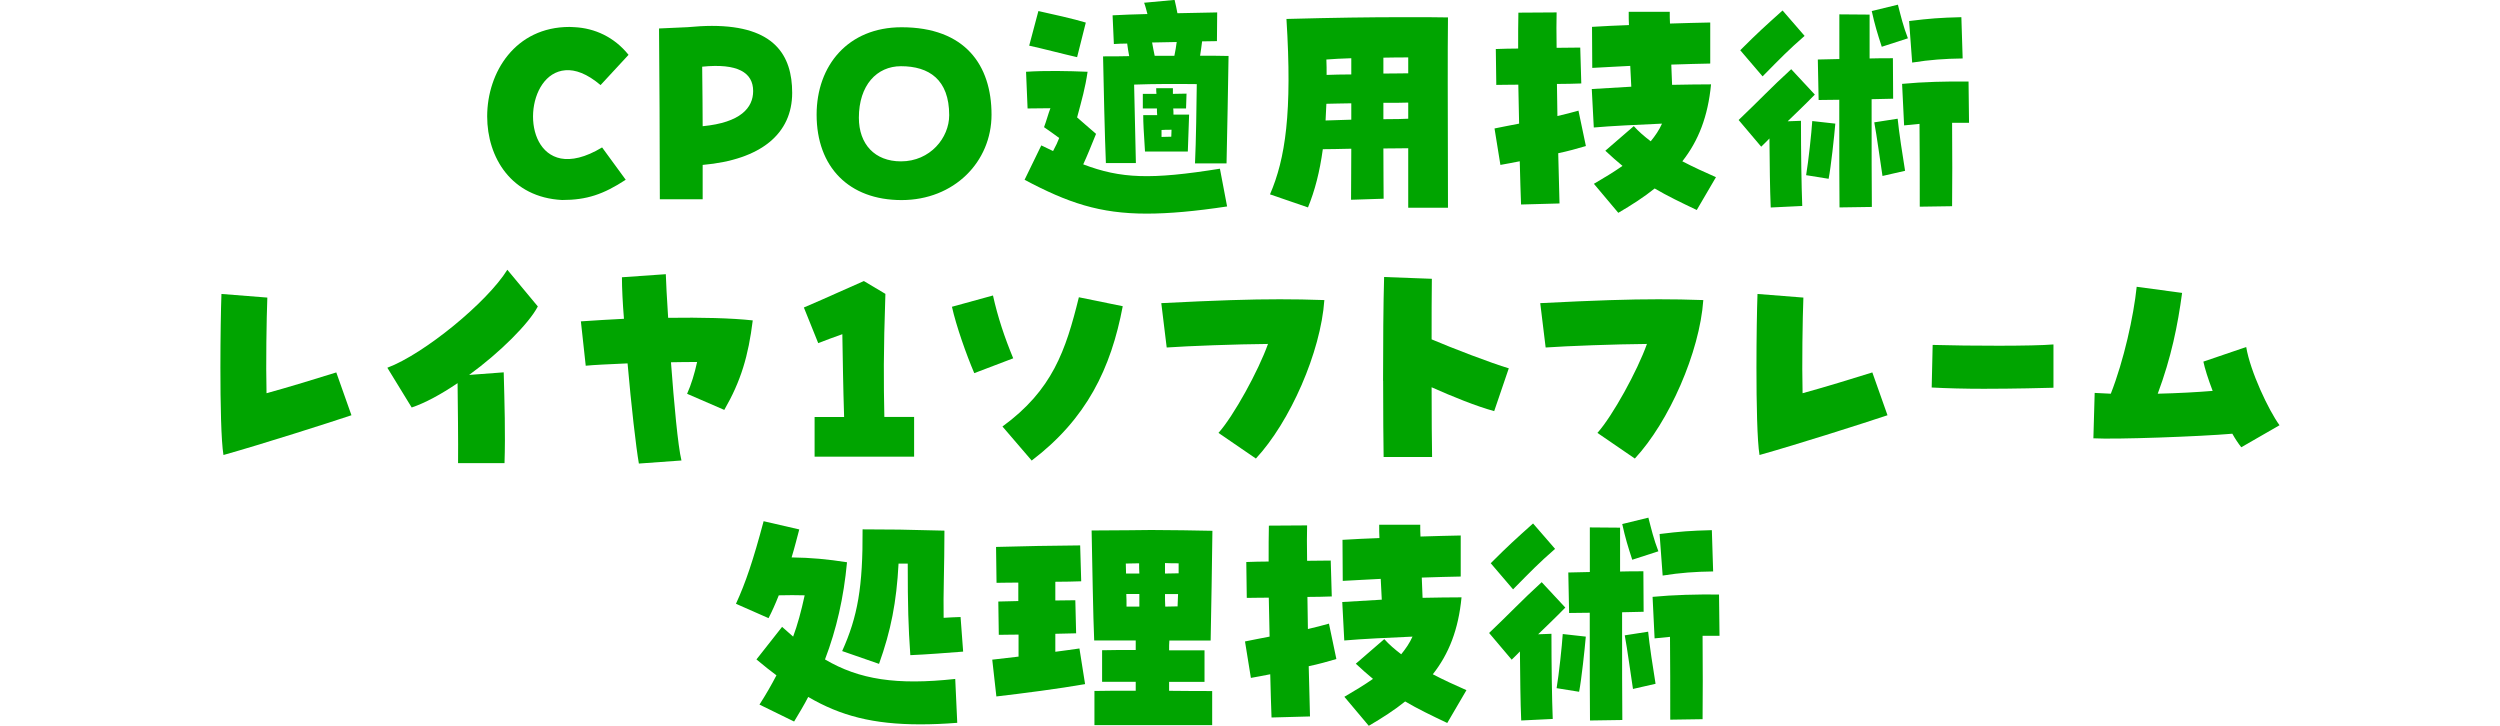
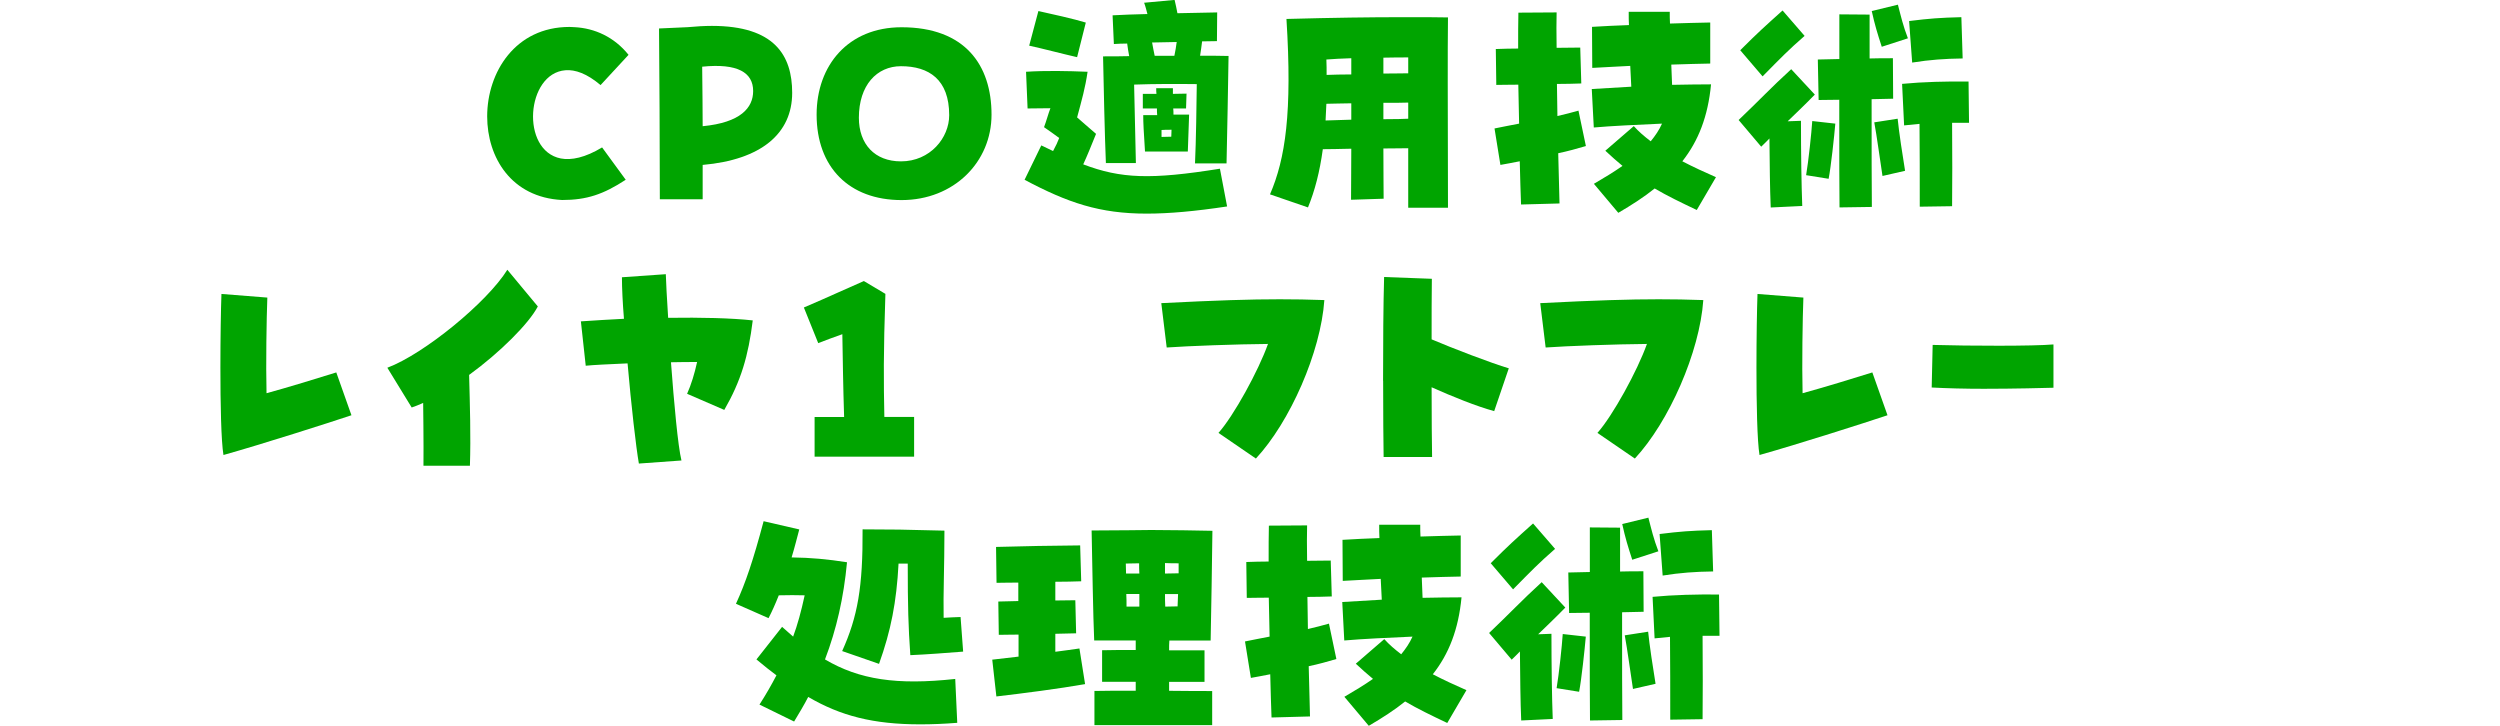
<svg xmlns="http://www.w3.org/2000/svg" id="a" width="310" height="90" viewBox="0 0 310 90">
  <path d="m60.41,14.44c0-5.5,3.5-11.1,10.21-11.1.1,0,.19,0,.64.03,2.48.13,4.9,1.21,6.68,3.43l-3.47,3.75c-1.69-1.43-3.15-1.94-4.36-1.84-4.87.38-5.6,9.95-.57,10.94,1.3.25,3.02-.1,5.12-1.37l2.93,4.01c-2.77,1.81-4.83,2.51-7.89,2.51-6.3-.32-9.29-5.28-9.29-10.37Z" fill="#00a400" stroke-width="0" />
  <path d="m81.73,3.53l3.53-.16c1.08-.1,2.1-.16,3.02-.16,7.76,0,9.95,3.66,9.95,8.3,0,5.06-3.85,8.3-11.1,8.94v4.26h-5.31c0-4.87-.06-18.09-.1-21.18Zm5.34,4.74c.03,2.93.06,5.34.06,7.38,4.71-.45,6.26-2.29,6.26-4.36,0-2.29-1.91-3.47-6.33-3.02Z" fill="#00a400" stroke-width="0" />
  <path d="m101.26,14.22c0-6.11,3.91-10.84,10.53-10.84,7.86,0,11.16,4.67,11.16,10.84,0,5.85-4.64,10.59-11.16,10.59s-10.53-4.1-10.53-10.59Zm16.44.06c0-4.42-2.51-6.07-5.98-6.07-2.99,0-5.22,2.35-5.22,6.39,0,3.28,1.97,5.41,5.22,5.41,3.63,0,5.98-2.93,5.98-5.72Z" fill="#00a400" stroke-width="0" />
  <path d="m127.05,22.29l2.07-4.26c.51.25.99.48,1.46.7.35-.64.6-1.18.76-1.62-.57-.44-1.21-.86-1.88-1.34.29-.76.54-1.72.79-2.35l-2.83.03-.19-4.55c2.48-.16,5.15-.1,7.63,0-.29,2-.7,3.43-1.3,5.66.67.57,1.4,1.24,2.35,2.04-.7,1.72-1.05,2.61-1.59,3.78,4.68,1.78,8.4,1.91,16.95.54l.89,4.68c-3.97.6-7.19.89-9.98.89-5.82,0-9.76-1.34-15.14-4.2Zm.57-16.63l1.14-4.29c1.46.32,4.48.99,5.88,1.43l-1.08,4.29c-1.56-.35-4.45-1.11-5.95-1.43Zm20.77,4.77c-2.48-.03-5.28-.03-7.76.06l.22,9.73h-3.72c-.13-2.99-.29-10.02-.35-13.23,1.24,0,2.16,0,3.24-.03-.1-.54-.19-1.05-.25-1.56-.6,0-1.18.03-1.65.06l-.16-3.56c1.21-.06,2.73-.13,4.32-.16-.13-.48-.25-.99-.41-1.4l3.78-.35c.13.54.25,1.11.35,1.65l4.93-.1-.03,3.56c-.54,0-1.18.03-1.84.03-.06.6-.16,1.14-.25,1.78,1.3,0,2.51,0,3.53.03-.03,2.51-.19,10.59-.25,13.32h-3.91c.13-2.77.19-7.35.22-9.86Zm-6.65,3.85h1.75c-.03-.32-.03-.57-.03-.83h-1.75v-1.81h1.69c-.03-.22-.03-.45-.03-.7h2.07v.7c.51,0,1.02-.03,1.69-.03l-.06,1.84h-1.59c.03.25.03.51.03.76h1.94c-.03,1.14-.13,3.97-.16,4.58h-5.31c-.16-2.54-.22-3.5-.22-4.52Zm3.88-7.35c.13-.6.22-1.18.29-1.72-.99.03-2.04.03-3.05.06.1.51.19,1.08.32,1.65h2.45Zm-.38,10.02c0-.29.03-.57.03-.86-.51,0-.89,0-1.24.03v.86c.41,0,.83-.03,1.21-.03Z" fill="#00a400" stroke-width="0" />
  <path d="m174.62,18.38c-.6,0-1.75.03-3.08.03,0,2.89.03,5.31.03,6.23l-4.04.13c0-1.37.03-3.69.03-6.33-1.37.03-2.7.06-3.53.06-.38,2.8-.99,5.15-1.84,7.22l-4.71-1.62c1.91-4.42,2.77-10.14,2.04-21.75,6.01-.16,10.27-.22,14.53-.22,2.32,0,4.36,0,5.5.03-.03,2.29-.03,5.15-.03,8.11,0,5.91.03,12.27.03,15.49h-4.93v-7.38Zm-7.06-3.53v-2.04c-1.21.03-2.29.03-3.09.06l-.1,2.07,3.18-.1Zm0-5.63v-2c-1.18.03-2.29.1-3.09.16.03.64.03,1.27.03,1.91.83-.03,1.91-.06,3.05-.06Zm7.06-.13v-1.97c-.79,0-1.88,0-3.08.03v1.97c1.34,0,2.45-.03,3.08-.03Zm0,5.63v-2c-.67.03-1.78.03-3.08.03v2.03c1.43,0,2.64-.03,3.08-.06Z" fill="#00a400" stroke-width="0" />
  <path d="m188.44,20c-.83.16-1.62.32-2.39.45l-.73-4.52c.89-.19,1.94-.38,3.05-.6-.03-1.59-.06-3.24-.1-4.83-1.18,0-2.16.03-2.73.03l-.06-4.45c.89-.03,1.84-.06,2.77-.06,0-1.75,0-3.31.03-4.45l4.74-.03c-.03,1.05-.03,2.58,0,4.39.99,0,1.97-.03,2.93-.03l.13,4.45c-.89.03-1.94.06-3.02.06.03,1.3.03,2.64.06,3.98.95-.22,1.84-.45,2.61-.67l.92,4.39c-1.08.32-2.23.64-3.43.89.06,2.58.13,4.8.16,6.23l-4.77.13c-.06-1.34-.1-3.21-.16-5.34Zm9.19,2.8c1.3-.76,2.51-1.49,3.56-2.23-.67-.54-1.37-1.18-2.13-1.88l3.53-3.05c.6.67,1.3,1.27,2.1,1.88.57-.7,1.05-1.4,1.4-2.19-2.93.13-6.36.29-8.46.48l-.25-4.77c1.62-.1,3.24-.19,4.9-.29-.03-.89-.1-1.75-.13-2.58-1.68.1-3.31.16-4.71.25l-.03-5.09c1.49-.1,3.05-.16,4.58-.22-.03-.51-.03-1.08-.03-1.65h5.09c0,.48,0,.99.03,1.46,1.78-.06,3.5-.1,4.99-.13v5.09c-1.27.03-2.99.06-4.83.13.03.89.06,1.72.1,2.51,1.65-.03,3.28-.06,4.83-.06-.38,3.98-1.56,7-3.56,9.54,1.34.7,2.73,1.34,4.17,1.97l-2.38,4.07c-2-.95-3.66-1.75-5.22-2.67-1.3,1.05-2.83,2.04-4.51,3.02l-3.02-3.59Z" fill="#00a400" stroke-width="0" />
  <path d="m219.41,17.17c-.29.32-.64.64-1.02,1.02l-2.8-3.31c2.61-2.48,3.91-3.91,6.52-6.3l2.93,3.15c-1.43,1.46-2.32,2.29-3.37,3.31l1.65-.06c0,3.91.06,8.01.16,10.56l-3.91.19c-.1-2.35-.13-5.31-.16-8.55Zm-3.62-10.94c2.23-2.23,3.02-2.93,5.25-4.93l2.73,3.15c-2.07,1.81-2.89,2.67-5.21,5.02l-2.77-3.24Zm8.17,15.49c.29-1.72.67-5.28.76-6.71l2.86.32c-.13,1.53-.54,5.37-.83,6.84l-2.8-.45Zm4.13-9.35c-.92,0-1.78.03-2.58.03l-.1-5.02c.86-.03,1.75-.03,2.67-.06V1.78l3.75.03v5.44c.92-.03,1.88-.03,2.89-.03l.03,5.02c-.83.03-1.72.03-2.67.06,0,5.6,0,11.61.03,13.36l-4.01.06c-.03-.95-.03-7.38-.03-13.36Zm4.01-11l3.24-.79c.38,1.46.64,2.61,1.24,4.17l-3.24,1.05c-.54-1.65-.86-2.7-1.24-4.42Zm.32,13.8l2.89-.45c.13,1.4.64,4.8.92,6.46l-2.8.64c-.22-1.37-.73-5.15-1.02-6.65Zm5.6.19c-.7.06-1.34.13-1.91.19l-.25-5.15c2.58-.25,5.53-.32,8.24-.29l.06,5.12h-2.1c.03,4.07.03,7.47,0,10.34l-4.01.06c0-3.88,0-6.84-.03-10.27Zm-1.3-12.75c2.61-.32,3.78-.41,6.49-.48l.16,5.12c-2.23.03-4.07.16-6.26.51l-.38-5.15Z" fill="#00a400" stroke-width="0" />
  <path d="m27.33,45.54c0-3.66.06-7.22.13-9.09l5.69.45c-.1,2.54-.19,8.33-.1,11.86,2.35-.64,6.65-1.94,8.65-2.58l1.88,5.31c-2.83.95-11.1,3.59-15.87,4.93-.29-1.72-.38-6.36-.38-10.88Z" fill="#00a400" stroke-width="0" />
-   <path d="m56.74,47.51c-2.07,1.4-4.01,2.45-5.69,3.02l-3.02-4.93c4.58-1.72,12.4-8.14,14.88-12.15l3.78,4.55c-1.11,2.13-4.71,5.72-8.52,8.49l4.29-.32c.1,3.78.22,7.6.1,11.26h-5.76c.03-2.73-.03-7.22-.06-9.92Z" fill="#00a400" stroke-width="0" />
+   <path d="m56.74,47.51c-2.07,1.4-4.01,2.45-5.69,3.02l-3.02-4.93c4.58-1.72,12.4-8.14,14.88-12.15l3.78,4.55c-1.11,2.13-4.71,5.72-8.52,8.49c.1,3.78.22,7.6.1,11.26h-5.76c.03-2.73-.03-7.22-.06-9.92Z" fill="#00a400" stroke-width="0" />
  <path d="m77.81,45.06c-2.26.1-4.23.19-5.18.29l-.6-5.5c1.75-.13,3.53-.22,5.34-.32-.16-1.97-.25-3.79-.25-5.15l5.44-.38c.03.99.13,2.96.29,5.41,4.1-.06,7.85.03,10.49.32-.54,4.39-1.46,7.51-3.53,11.1l-4.61-2c.51-1.14.92-2.48,1.24-3.94-.89,0-2,0-3.24.03.38,5.09.86,10.37,1.3,12.18l-5.28.38c-.35-2-.95-7.22-1.4-12.4Z" fill="#00a400" stroke-width="0" />
  <path d="m101.01,51.71h3.66c-.13-4.07-.16-6.96-.22-10.27-1.18.41-2,.73-2.99,1.11l-1.78-4.42c3.21-1.37,5.44-2.42,7.44-3.28l2.67,1.59c-.25,7.38-.22,10.88-.13,15.26h3.69v4.93h-12.34v-4.93Z" fill="#00a400" stroke-width="0" />
-   <path d="m118.04,38.04l5.09-1.4c.6,2.7,1.43,5.18,2.51,7.79l-4.83,1.84c-.99-2.32-2.23-5.82-2.77-8.24Zm6.26,14.85c6.2-4.52,7.85-9.41,9.48-16.03l5.44,1.11c-1.46,7.73-4.48,13.96-11.29,19.14l-3.63-4.23Z" fill="#00a400" stroke-width="0" />
  <path d="m151.09,53.68c1.88-2.1,4.96-7.7,6.14-11.03-3.88.03-9.89.25-12.56.44l-.67-5.5c6.96-.35,11-.48,14.69-.48,1.81,0,3.56.03,5.53.1-.45,6.46-4.26,15.1-8.49,19.65l-4.64-3.18Z" fill="#00a400" stroke-width="0" />
  <path d="m171.5,47.23c0-4.52.03-9.54.13-12.88l5.92.22c-.03,2.04-.03,4.71-.03,7.51,2.45,1.05,7.51,2.99,9.57,3.59l-1.81,5.31c-2.19-.6-5.12-1.78-7.76-2.96,0,3.75.03,7.06.06,8.65h-6.01c-.03-1.72-.06-5.37-.06-9.44Z" fill="#00a400" stroke-width="0" />
  <path d="m198.08,53.68c1.88-2.1,4.96-7.7,6.14-11.03-3.88.03-9.89.25-12.56.44l-.67-5.5c6.96-.35,11-.48,14.69-.48,1.81,0,3.56.03,5.53.1-.45,6.46-4.26,15.1-8.49,19.65l-4.64-3.18Z" fill="#00a400" stroke-width="0" />
  <path d="m217.8,45.54c0-3.66.06-7.22.13-9.09l5.69.45c-.1,2.54-.19,8.33-.1,11.86,2.35-.64,6.65-1.94,8.65-2.58l1.88,5.31c-2.83.95-11.1,3.59-15.87,4.93-.29-1.72-.38-6.36-.38-10.88Z" fill="#00a400" stroke-width="0" />
  <path d="m246.02,48.21c-2.34,0-4.68-.06-6.49-.16l.12-5.28c4.53.13,12.48.16,14.98-.06v5.37c-1.15.03-4.84.13-8.61.13Z" fill="#00a400" stroke-width="0" />
-   <path d="m276.82,53.78c-4.01.35-14.53.73-17.24.57l.16-5.63,2,.1c1.62-4.13,2.83-9.6,3.21-13.26l5.63.76c-.54,4.04-1.34,7.98-3.02,12.5,2.48-.06,4.9-.19,6.81-.35-.57-1.49-.99-2.83-1.15-3.63l5.31-1.81c.51,3.05,2.77,7.82,4.13,9.7l-4.74,2.73c-.38-.48-.76-1.05-1.11-1.68Z" fill="#00a400" stroke-width="0" />
  <path d="m94.18,87.36c.8-1.24,1.49-2.45,2.1-3.62-.73-.54-1.49-1.14-2.48-1.97l3.18-4.04c.48.41.92.83,1.37,1.21.54-1.46.99-3.09,1.43-5.12-.99-.03-2.04-.03-3.21,0-.44,1.11-.86,2.04-1.27,2.83l-4.04-1.78c1.21-2.64,2.13-5.37,3.43-10.24l4.42,1.02c-.29,1.08-.57,2.23-.95,3.47,2.39.03,4.45.22,6.87.6-.41,4.39-1.3,8.3-2.73,12.05,4.26,2.51,8.9,3.21,16.15,2.42l.25,5.44c-1.65.13-3.15.19-4.58.19-5.82,0-9.89-1.05-13.9-3.4-.54,1.05-1.14,2.04-1.75,3.05l-4.29-2.1Zm10.24-6.61c1.94-4.29,2.58-7.98,2.54-15.11l4.55.03c1.18.03,2.58.06,5.6.13,0,4.48-.16,7.85-.1,10.81.73-.06,1.3-.06,2.1-.1l.32,4.29c-2.07.16-4.42.35-6.55.44-.25-3.56-.32-6.07-.32-11.35h-1.14c-.25,4.77-.95,8.33-2.42,12.43l-4.58-1.59Z" fill="#00a400" stroke-width="0" />
  <path d="m123.02,81.8l3.28-.38v-2.73c-1.02,0-1.88.03-2.45.03l-.06-4.13c.86-.03,1.69-.03,2.48-.06v-2.29c-1.14,0-2.13.03-2.7.03l-.06-4.45c3.34-.1,7.06-.16,10.43-.19l.13,4.45c-.95.03-2.07.06-3.21.06v2.32c.79,0,1.62-.03,2.48-.03l.1,4.1c-.83.03-1.69.03-2.58.06v2.23c1.08-.13,2.1-.29,2.99-.41l.7,4.42c-3.24.57-7.73,1.15-11,1.53l-.51-4.55Zm12.69,3.88c.99-.03,2.93-.03,5.12-.03v-1.11h-4.17v-3.91c.95-.03,2.45-.03,4.17-.03v-1.18h-5.15c-.13-2.77-.25-10.18-.32-13.64,2.77,0,7.03-.06,7.38-.06,2.7,0,5.34.06,7.6.1-.03,2.64-.16,11.1-.22,13.61h-5.12c-.03.35-.03.76-.03,1.21h4.39v3.91h-4.39v1.11c2.19.03,4.2.03,5.34.03v4.23h-14.6v-4.23Zm5.57-14.56c-.03-.45-.03-.86-.03-1.27-.54,0-1.11.03-1.65.03,0,.41.03.83.03,1.24h1.65Zm0,4.1v-1.56h-1.62c.03.51.03,1.05.03,1.56h1.59Zm4.87-4.13v-1.24c-.54,0-1.11,0-1.69-.03v1.3c.54,0,1.08-.03,1.69-.03Zm-.13,4.1c.03-.51.03-1.02.06-1.53h-1.62c0,.51,0,1.05.03,1.56.51,0,1.02-.03,1.53-.03Z" fill="#00a400" stroke-width="0" />
  <path d="m157.5,83.61c-.83.16-1.62.32-2.39.45l-.73-4.52c.89-.19,1.94-.38,3.05-.6-.03-1.59-.06-3.24-.1-4.83-1.18,0-2.16.03-2.73.03l-.06-4.45c.89-.03,1.84-.06,2.77-.06,0-1.75,0-3.31.03-4.45l4.74-.03c-.03,1.05-.03,2.58,0,4.39.99,0,1.97-.03,2.93-.03l.13,4.45c-.89.03-1.94.06-3.02.06.03,1.3.03,2.64.06,3.98.95-.22,1.84-.45,2.61-.67l.92,4.39c-1.08.32-2.23.64-3.43.89.06,2.58.13,4.8.16,6.23l-4.77.13c-.06-1.34-.1-3.21-.16-5.34Zm9.19,2.8c1.3-.76,2.51-1.49,3.56-2.23-.67-.54-1.37-1.18-2.13-1.88l3.53-3.05c.6.67,1.3,1.27,2.1,1.88.57-.7,1.05-1.4,1.4-2.19-2.93.13-6.36.29-8.46.48l-.25-4.77c1.62-.1,3.24-.19,4.9-.29-.03-.89-.1-1.75-.13-2.58-1.68.1-3.31.16-4.71.25l-.03-5.09c1.49-.1,3.05-.16,4.58-.22-.03-.51-.03-1.08-.03-1.65h5.09c0,.48,0,.99.03,1.46,1.78-.06,3.5-.1,4.99-.13v5.09c-1.27.03-2.99.06-4.83.13.03.89.06,1.72.1,2.51,1.65-.03,3.28-.06,4.83-.06-.38,3.98-1.56,7-3.56,9.54,1.34.7,2.73,1.34,4.17,1.97l-2.38,4.07c-2-.95-3.66-1.75-5.22-2.67-1.3,1.05-2.83,2.04-4.51,3.02l-3.02-3.59Z" fill="#00a400" stroke-width="0" />
  <path d="m188.47,80.78c-.29.32-.64.64-1.02,1.02l-2.8-3.31c2.61-2.48,3.91-3.91,6.52-6.3l2.93,3.15c-1.43,1.46-2.32,2.29-3.37,3.31l1.65-.06c0,3.91.06,8.01.16,10.56l-3.91.19c-.1-2.35-.13-5.31-.16-8.55Zm-3.62-10.94c2.23-2.23,3.02-2.93,5.25-4.93l2.73,3.15c-2.07,1.81-2.89,2.67-5.21,5.02l-2.77-3.24Zm8.17,15.49c.29-1.72.67-5.28.76-6.71l2.86.32c-.13,1.53-.54,5.37-.83,6.84l-2.8-.45Zm4.13-9.35c-.92,0-1.78.03-2.58.03l-.1-5.02c.86-.03,1.75-.03,2.67-.06v-5.53l3.75.03v5.44c.92-.03,1.88-.03,2.89-.03l.03,5.02c-.83.03-1.72.03-2.67.06,0,5.6,0,11.61.03,13.36l-4.01.06c-.03-.95-.03-7.38-.03-13.36Zm4.01-11l3.24-.79c.38,1.46.64,2.61,1.24,4.17l-3.24,1.05c-.54-1.65-.86-2.7-1.24-4.42Zm.32,13.8l2.89-.45c.13,1.4.64,4.8.92,6.46l-2.8.64c-.22-1.37-.73-5.15-1.02-6.65Zm5.6.19c-.7.06-1.34.13-1.91.19l-.25-5.15c2.58-.25,5.53-.32,8.24-.29l.06,5.12h-2.1c.03,4.07.03,7.47,0,10.34l-4.01.06c0-3.88,0-6.84-.03-10.27Zm-1.3-12.75c2.61-.32,3.78-.41,6.49-.48l.16,5.12c-2.23.03-4.07.16-6.26.51l-.38-5.15Z" fill="#00a400" stroke-width="0" />
</svg>